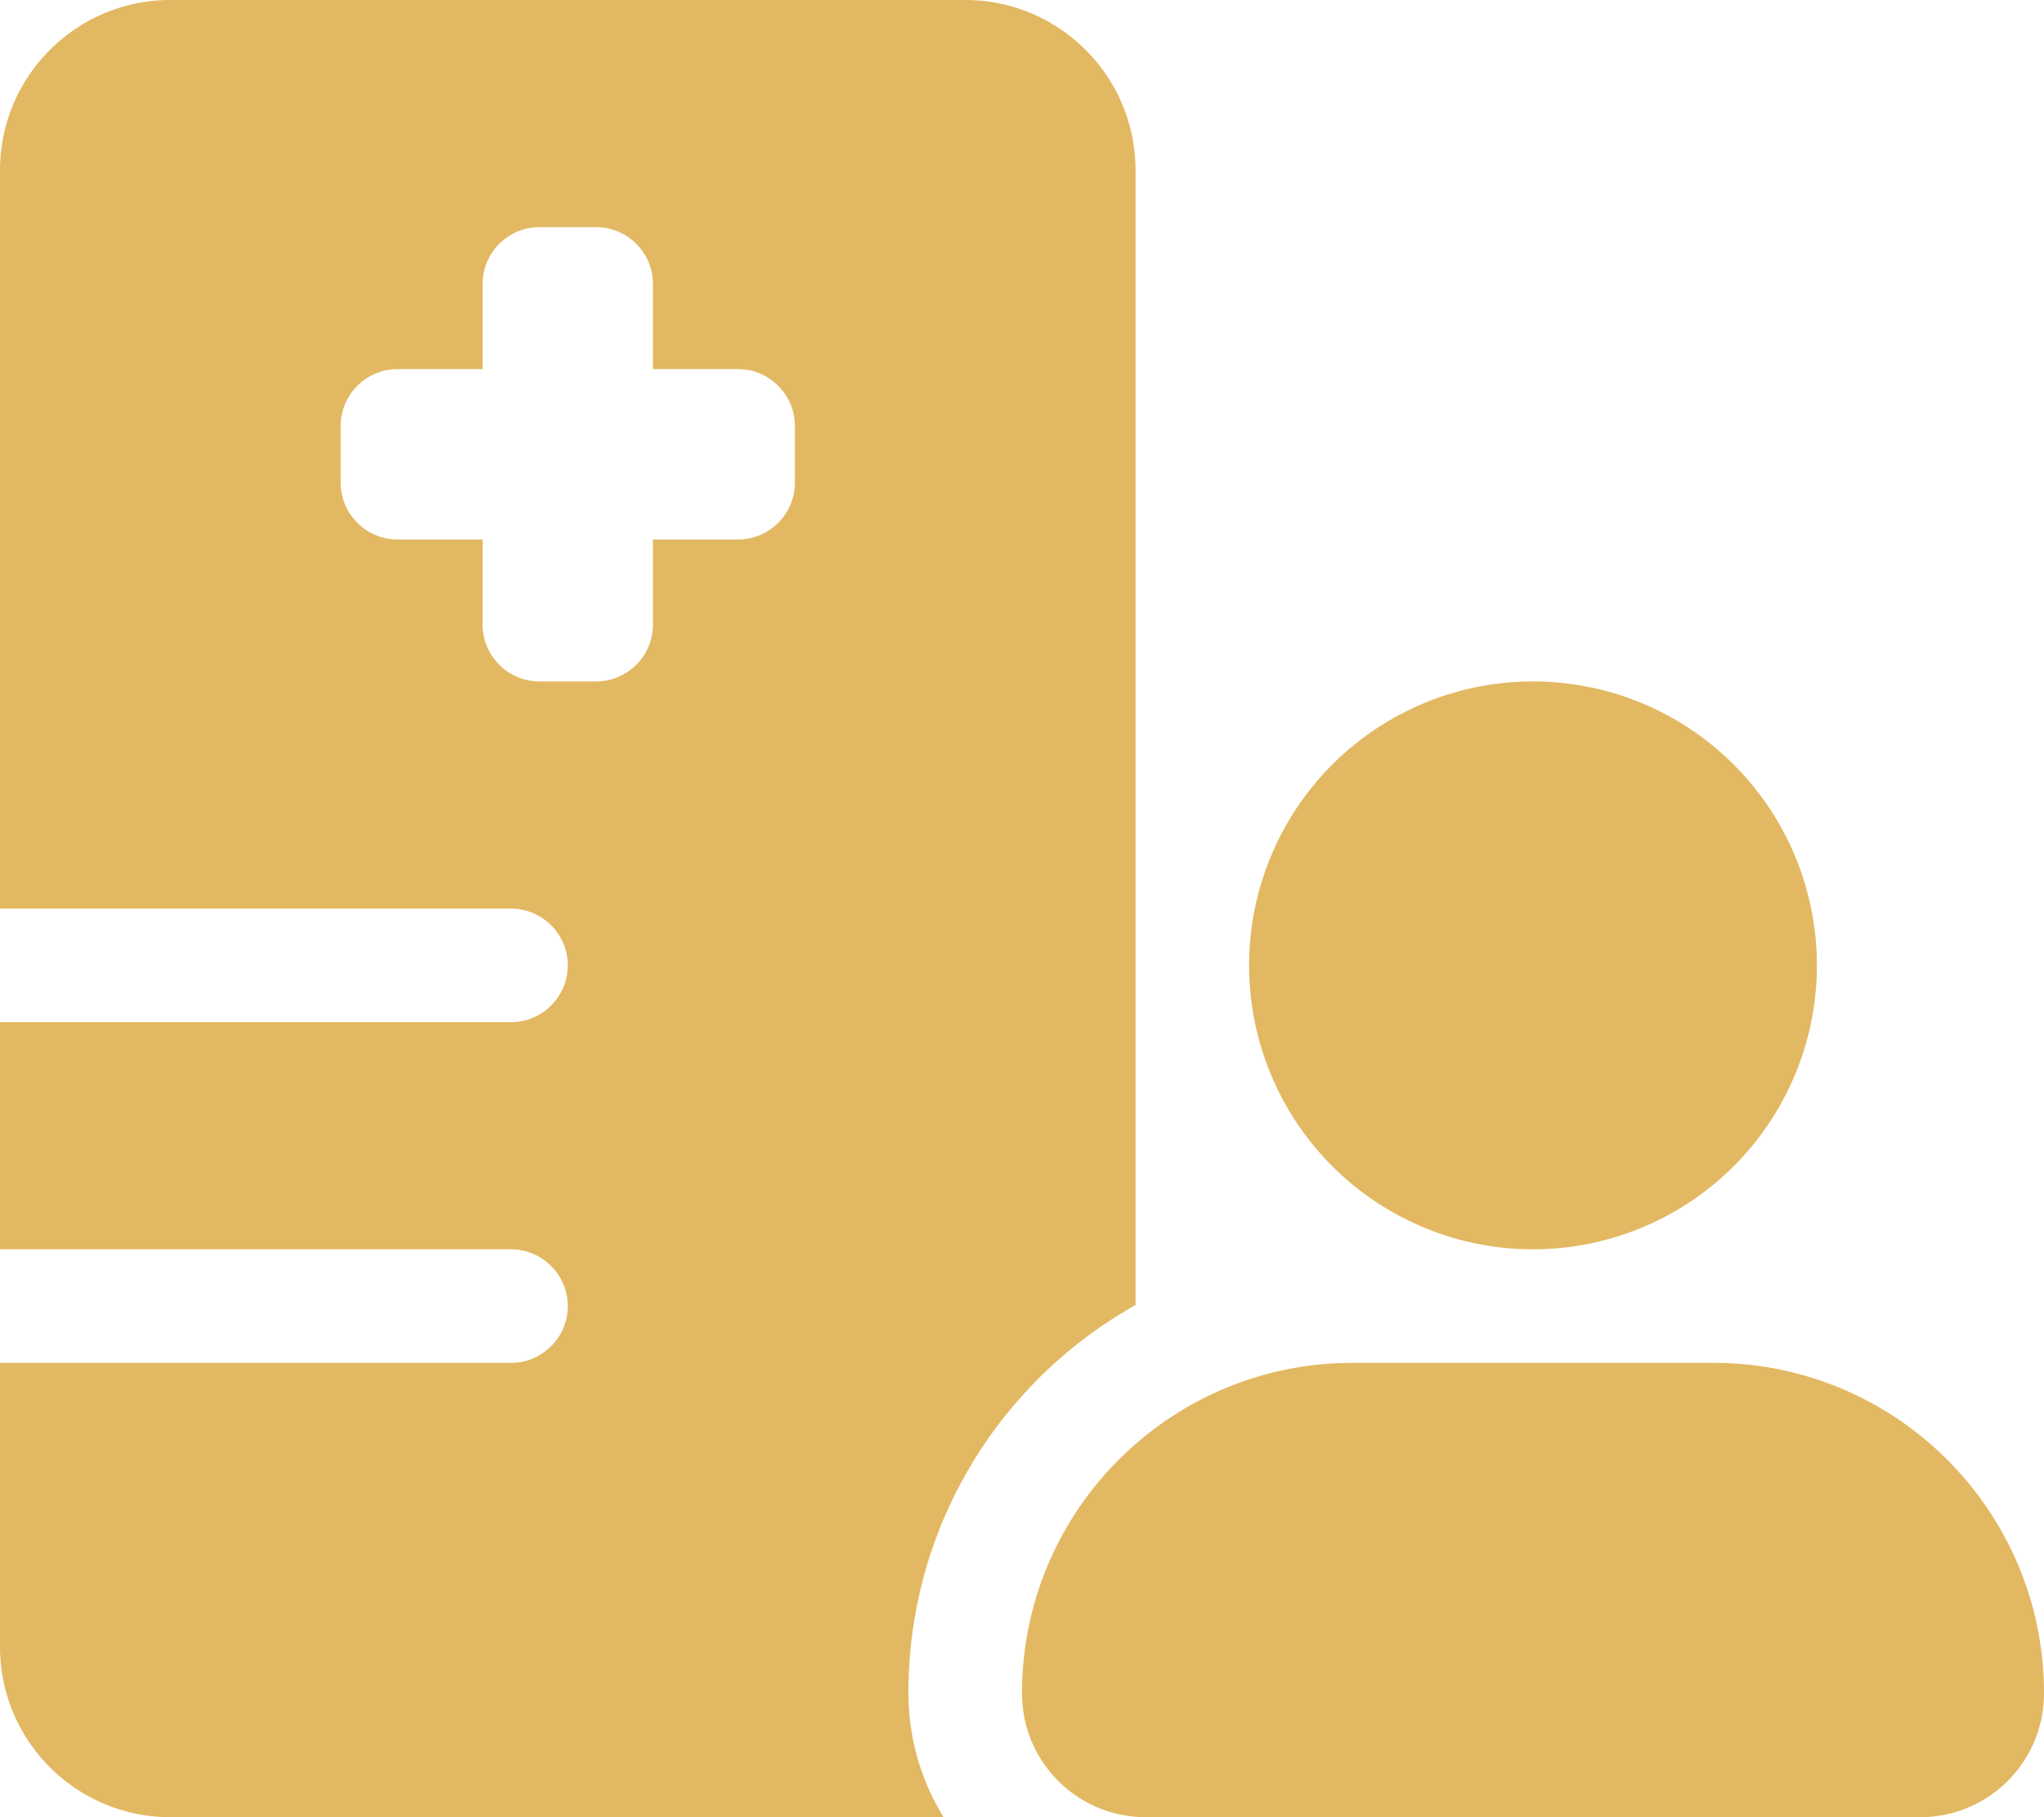
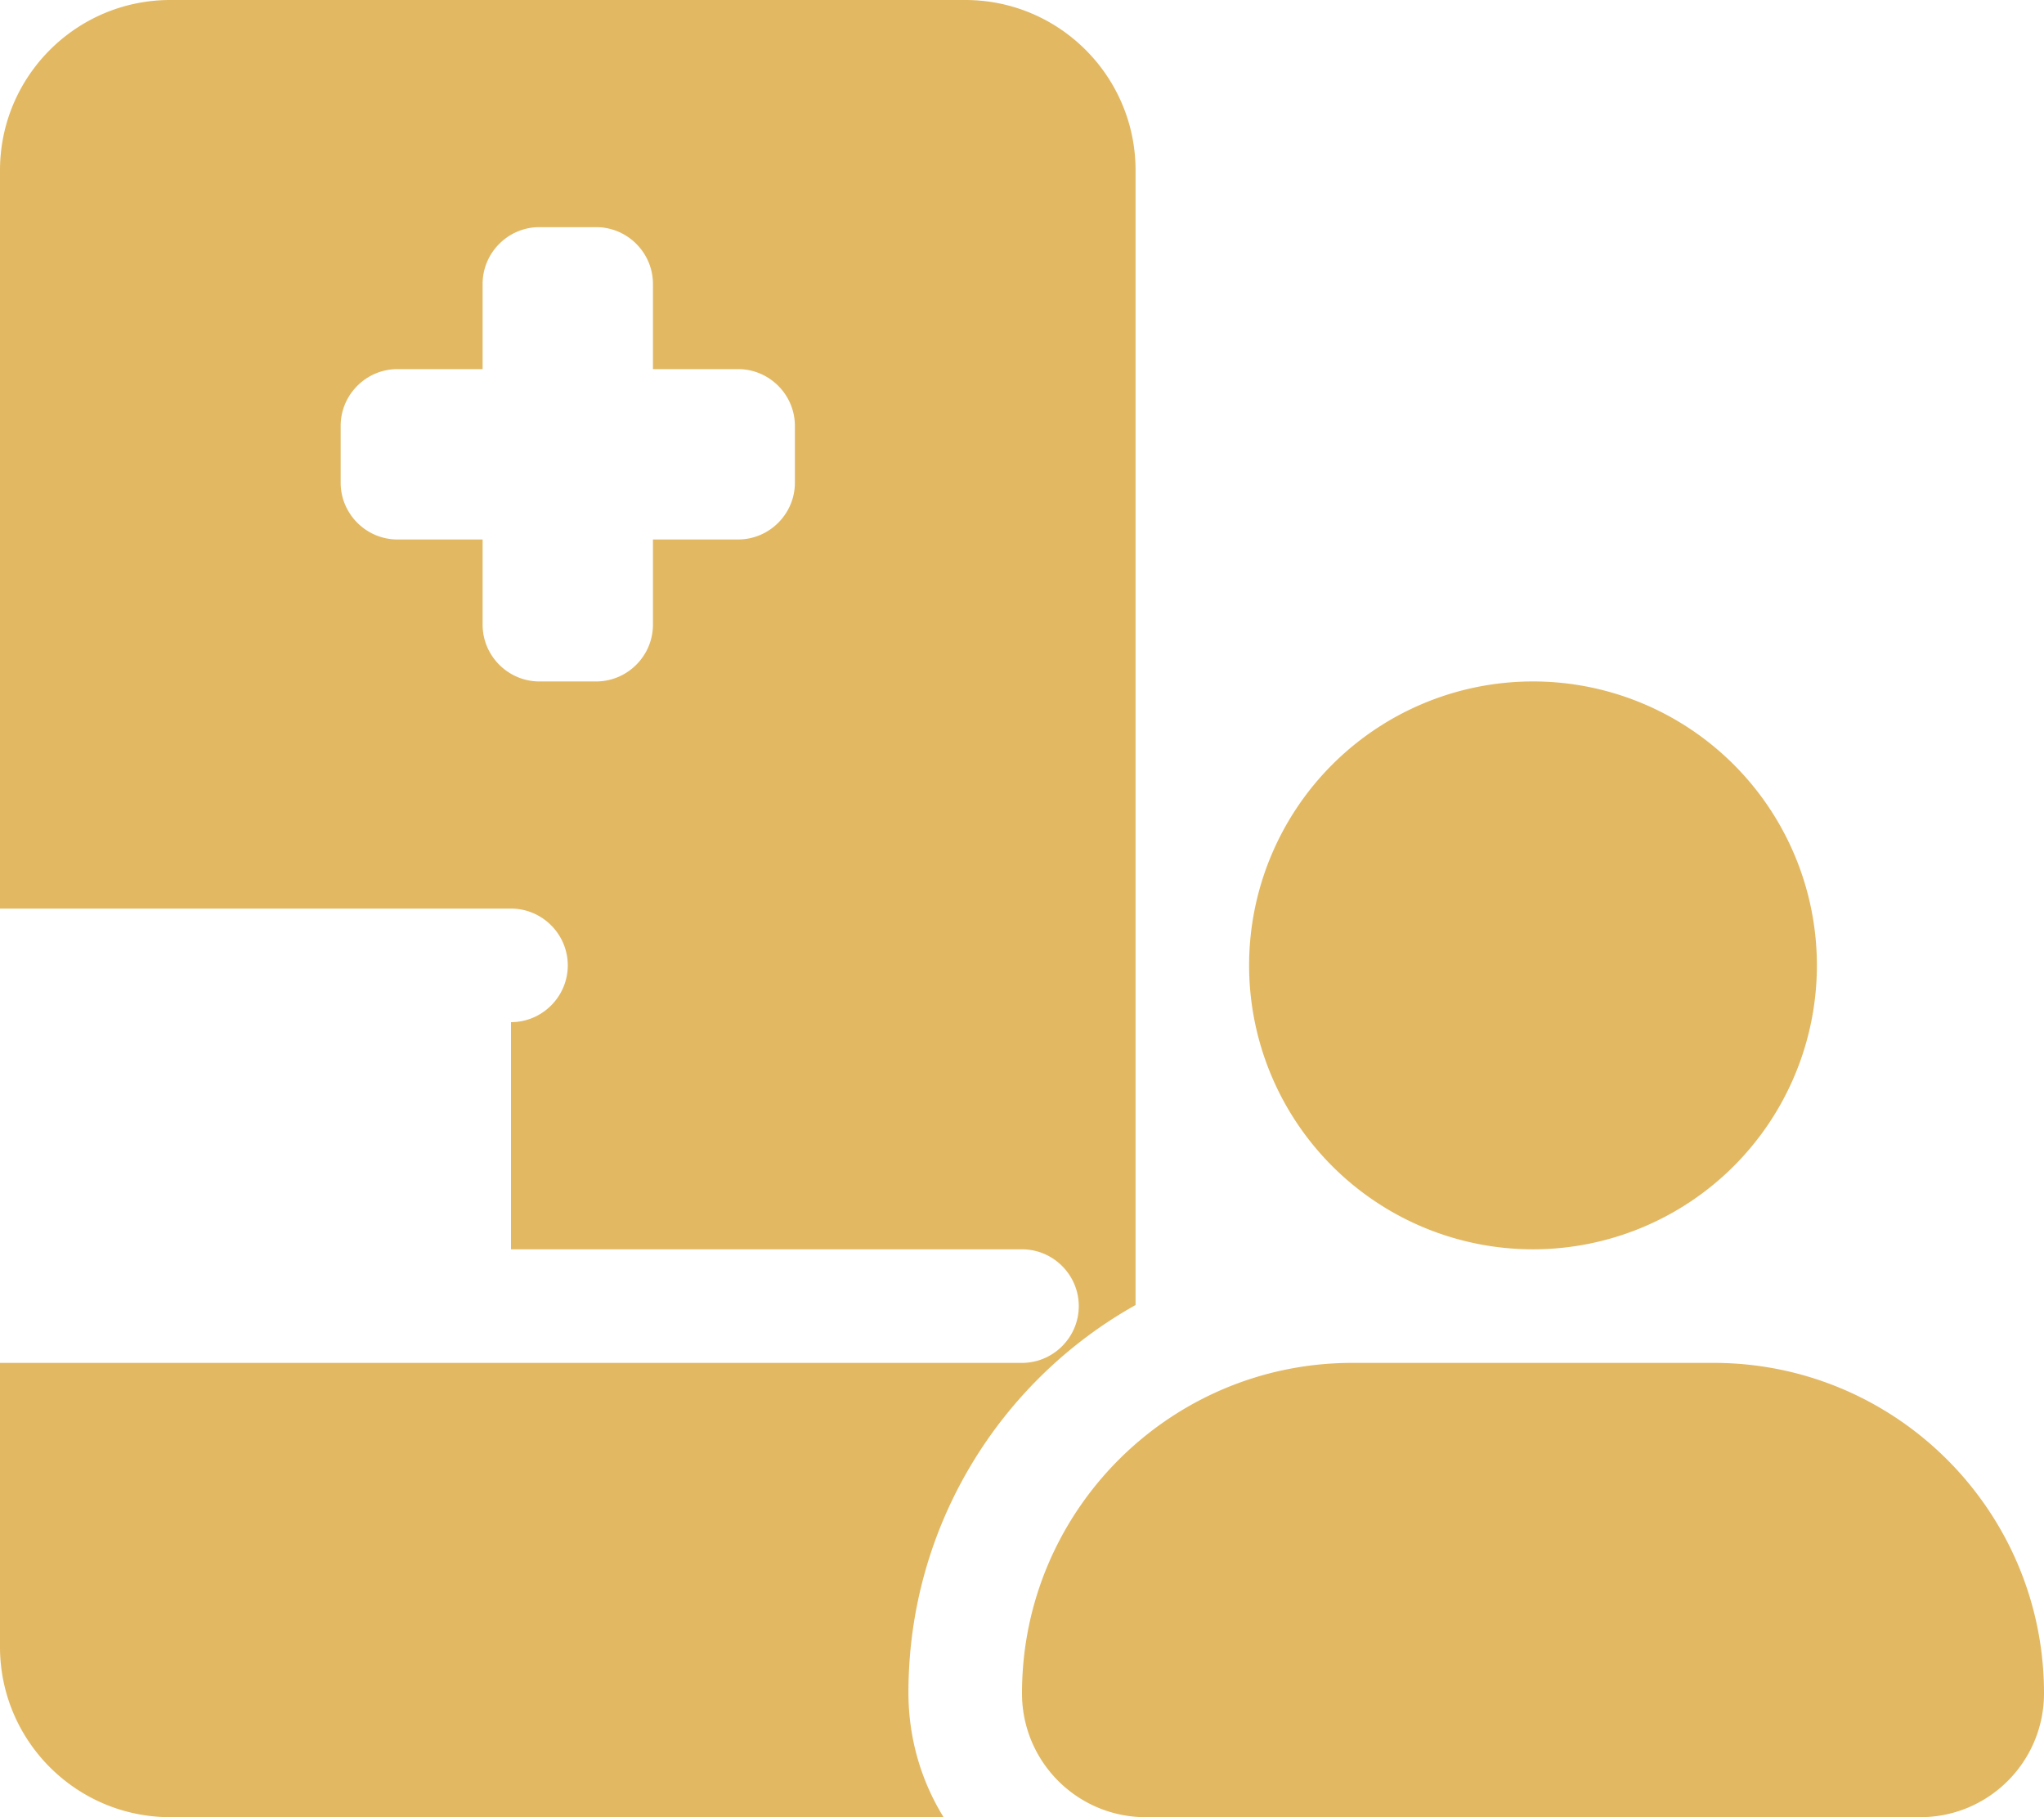
<svg xmlns="http://www.w3.org/2000/svg" viewBox="0 0 576 512">
-   <path fill="#e2b862" d="M48 0C21.5 0 0 21.5 0 48L0 256l144 0c8.8 0 16 7.2 16 16s-7.2 16-16 16L0 288l0 64 144 0c8.8 0 16 7.2 16 16s-7.2 16-16 16L0 384l0 80c0 26.5 21.5 48 48 48l217.9 0c-6.3-10.2-9.9-22.2-9.9-35.1c0-46.9 25.8-87.8 64-109.2l0-95.9L320 48c0-26.5-21.5-48-48-48L48 0zM152 64l16 0c8.8 0 16 7.2 16 16l0 24 24 0c8.8 0 16 7.2 16 16l0 16c0 8.8-7.2 16-16 16l-24 0 0 24c0 8.8-7.2 16-16 16l-16 0c-8.8 0-16-7.2-16-16l0-24-24 0c-8.8 0-16-7.2-16-16l0-16c0-8.8 7.2-16 16-16l24 0 0-24c0-8.8 7.2-16 16-16zM512 272a80 80 0 1 0 -160 0 80 80 0 1 0 160 0zM288 477.1c0 19.3 15.6 34.9 34.9 34.9l218.2 0c19.3 0 34.9-15.6 34.9-34.9c0-51.4-41.7-93.1-93.1-93.1l-101.8 0c-51.4 0-93.1 41.7-93.1 93.1z" />
+   <path fill="#e2b862" d="M48 0C21.5 0 0 21.5 0 48L0 256l144 0c8.8 0 16 7.2 16 16s-7.2 16-16 16l0 64 144 0c8.8 0 16 7.2 16 16s-7.2 16-16 16L0 384l0 80c0 26.5 21.5 48 48 48l217.9 0c-6.3-10.2-9.9-22.2-9.9-35.1c0-46.9 25.8-87.8 64-109.2l0-95.9L320 48c0-26.5-21.5-48-48-48L48 0zM152 64l16 0c8.8 0 16 7.2 16 16l0 24 24 0c8.8 0 16 7.2 16 16l0 16c0 8.8-7.2 16-16 16l-24 0 0 24c0 8.8-7.2 16-16 16l-16 0c-8.8 0-16-7.2-16-16l0-24-24 0c-8.8 0-16-7.2-16-16l0-16c0-8.8 7.2-16 16-16l24 0 0-24c0-8.8 7.2-16 16-16zM512 272a80 80 0 1 0 -160 0 80 80 0 1 0 160 0zM288 477.1c0 19.3 15.6 34.9 34.9 34.9l218.2 0c19.3 0 34.9-15.6 34.9-34.9c0-51.4-41.7-93.1-93.1-93.1l-101.8 0c-51.4 0-93.1 41.7-93.1 93.1z" />
</svg>